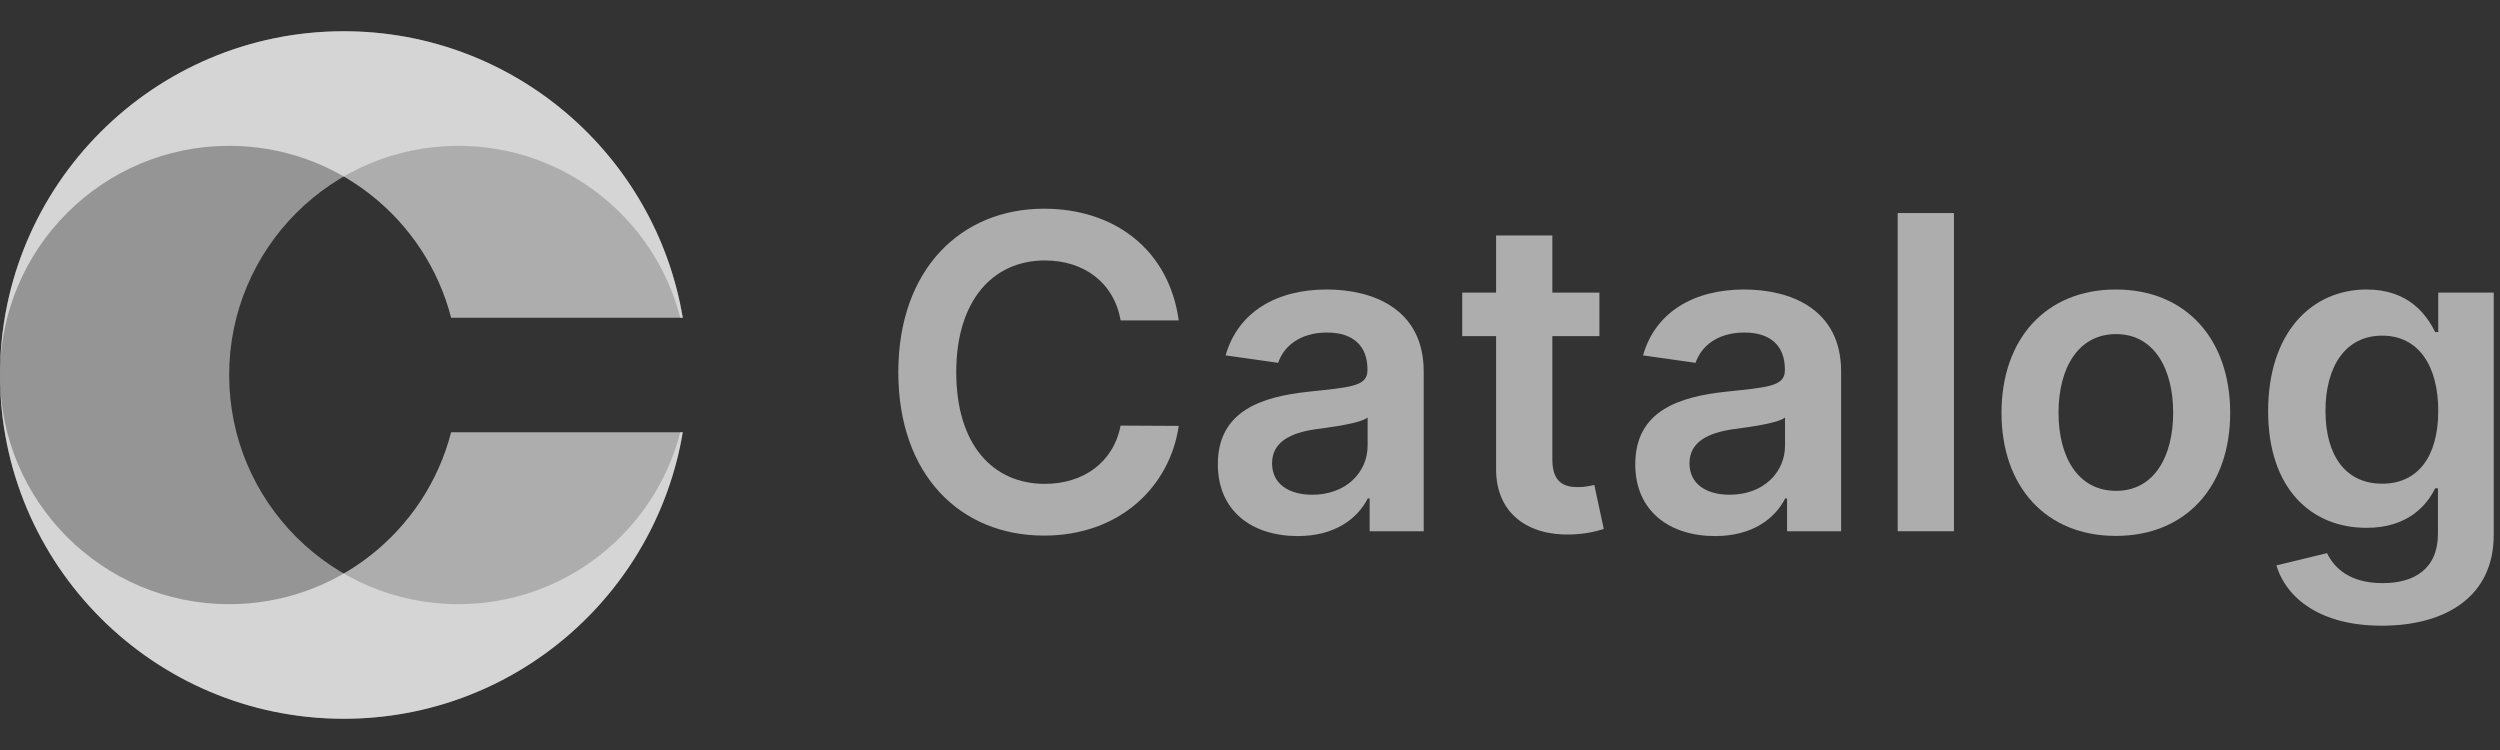
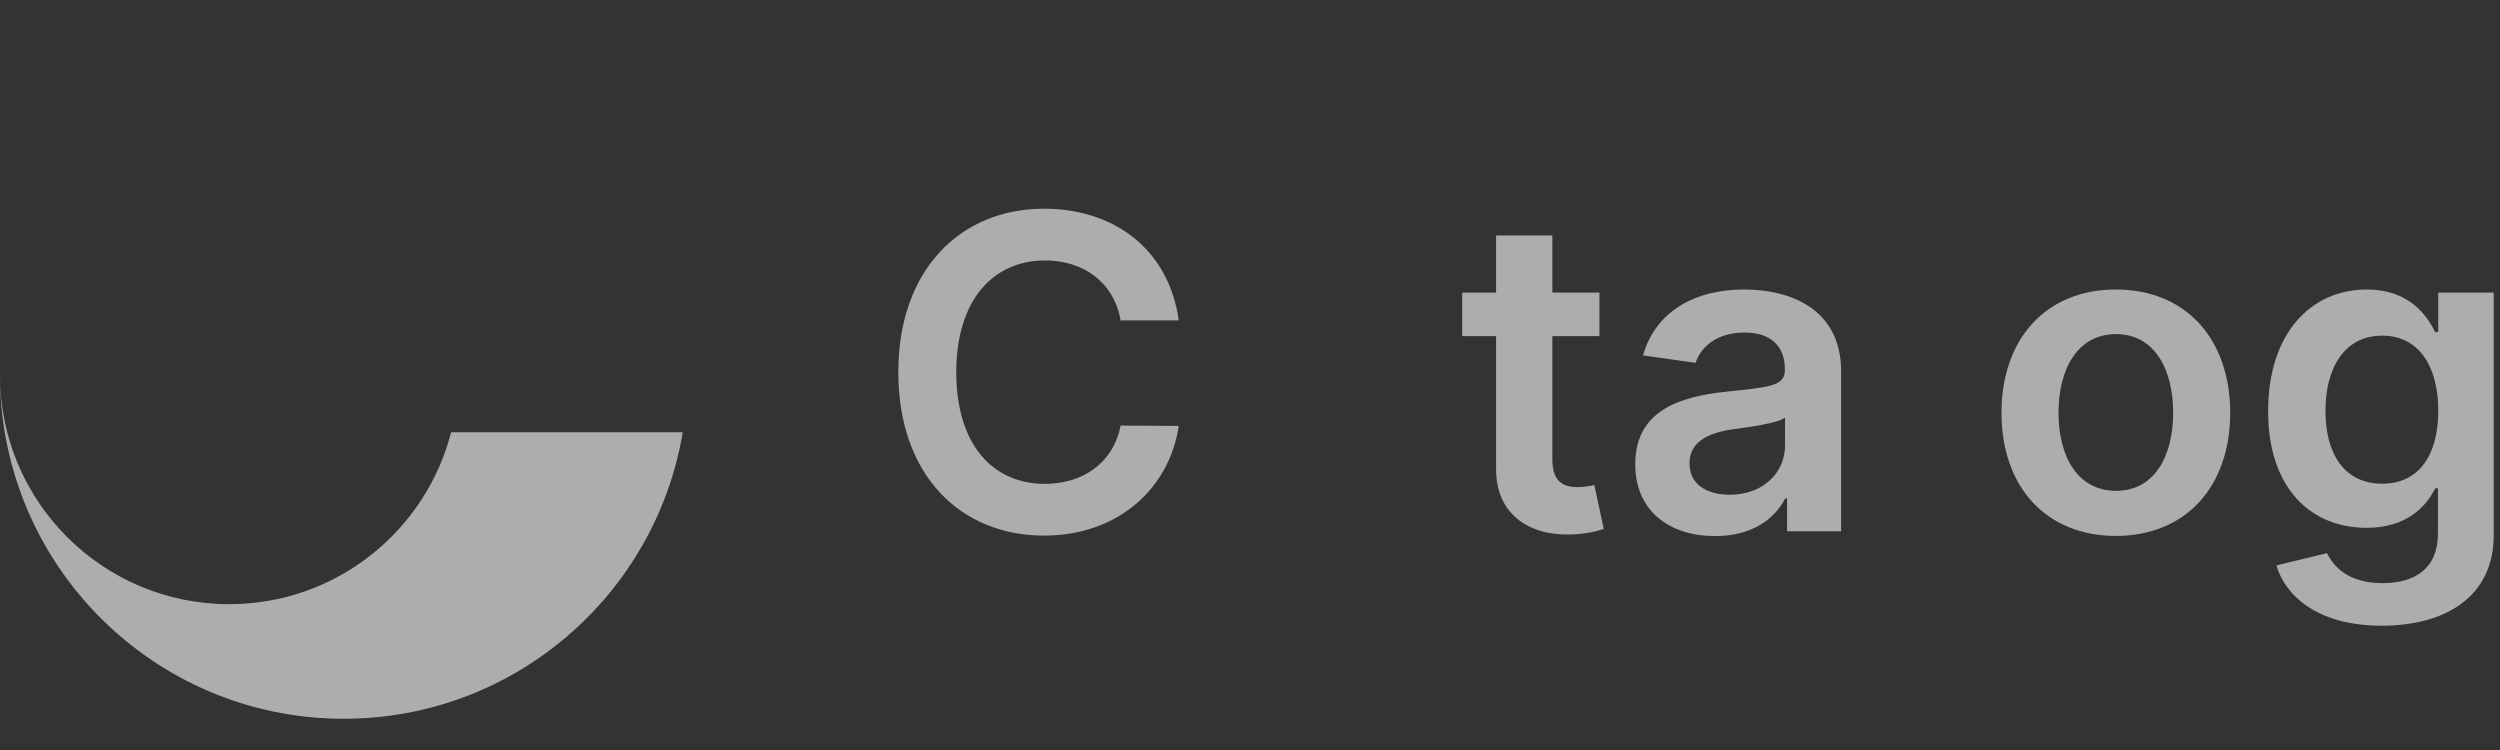
<svg xmlns="http://www.w3.org/2000/svg" width="160" height="48" viewBox="0 0 160 48" fill="none">
  <rect x="0" y="0" width="160" height="48" fill="#333333" stroke="none" />
-   <path opacity="0.8" d="M22 2C9.85 2 0 11.85 0 24C0 36.15 9.85 46 22 46C32.901 46 41.95 38.072 43.696 27.667H43.538C41.91 33.992 36.167 38.667 29.333 38.667C21.233 38.667 14.667 32.1 14.667 24C14.667 15.9 21.233 9.333 29.333 9.333C36.167 9.333 41.91 14.008 43.538 20.333H43.696C41.95 9.928 32.901 2 22 2Z" fill="white" fill-opacity="0.6" />
-   <path d="M0 24C0 11.85 9.85 2 22 2C32.901 2 41.95 9.928 43.696 20.333H28.871C27.243 14.008 21.501 9.333 14.667 9.333C6.566 9.333 0 15.9 0 24Z" fill="white" fill-opacity="0.6" />
  <path d="M0 24C0 36.15 9.85 46 22 46C32.901 46 41.95 38.072 43.696 27.667H28.871C27.243 33.992 21.501 38.667 14.667 38.667C6.566 38.667 0 32.1 0 24Z" fill="white" fill-opacity="0.6" />
  <path d="M75.439 20.507C74.813 15.982 71.333 13.357 66.818 13.357C61.499 13.357 57.492 17.235 57.492 23.818C57.492 30.39 61.449 34.278 66.818 34.278C71.661 34.278 74.872 31.146 75.439 27.258L71.72 27.238C71.253 29.625 69.304 30.967 66.868 30.967C63.567 30.967 61.2 28.491 61.2 23.818C61.2 19.224 63.547 16.669 66.878 16.669C69.354 16.669 71.293 18.07 71.72 20.507H75.439Z" fill="white" fill-opacity="0.6" />
-   <path d="M83.053 34.308C85.449 34.308 86.881 33.184 87.537 31.901H87.657V33.999H91.117V23.778C91.117 19.741 87.826 18.528 84.912 18.528C81.701 18.528 79.235 19.96 78.439 22.744L81.8 23.221C82.158 22.177 83.172 21.282 84.932 21.282C86.603 21.282 87.518 22.137 87.518 23.639V23.698C87.518 24.732 86.434 24.782 83.739 25.07C80.776 25.389 77.942 26.274 77.942 29.714C77.942 32.717 80.14 34.308 83.053 34.308ZM83.988 31.663C82.486 31.663 81.412 30.977 81.412 29.654C81.412 28.272 82.616 27.695 84.226 27.467C85.171 27.337 87.06 27.099 87.528 26.721V28.521C87.528 30.221 86.155 31.663 83.988 31.663Z" fill="white" fill-opacity="0.6" />
  <path d="M102.363 18.727H99.35V15.068H95.751V18.727H93.583V21.511H95.751V30.002C95.731 32.876 97.819 34.288 100.523 34.208C101.547 34.178 102.253 33.98 102.641 33.85L102.035 31.036C101.836 31.086 101.428 31.176 100.981 31.176C100.076 31.176 99.35 30.857 99.35 29.406V21.511H102.363V18.727Z" fill="white" fill-opacity="0.6" />
  <path d="M109.768 34.308C112.164 34.308 113.596 33.184 114.252 31.901H114.372V33.999H117.832V23.778C117.832 19.741 114.541 18.528 111.627 18.528C108.416 18.528 105.95 19.96 105.154 22.744L108.515 23.221C108.873 22.177 109.887 21.282 111.647 21.282C113.318 21.282 114.232 22.137 114.232 23.639V23.698C114.232 24.732 113.149 24.782 110.454 25.07C107.491 25.389 104.657 26.274 104.657 29.714C104.657 32.717 106.855 34.308 109.768 34.308ZM110.703 31.663C109.201 31.663 108.127 30.977 108.127 29.654C108.127 28.272 109.33 27.695 110.941 27.467C111.886 27.337 113.775 27.099 114.242 26.721V28.521C114.242 30.221 112.87 31.663 110.703 31.663Z" fill="white" fill-opacity="0.6" />
-   <path d="M125.051 13.636H121.451V33.999H125.051V13.636Z" fill="white" fill-opacity="0.6" />
  <path d="M135.414 34.298C139.888 34.298 142.732 31.146 142.732 26.423C142.732 21.69 139.888 18.528 135.414 18.528C130.939 18.528 128.096 21.69 128.096 26.423C128.096 31.146 130.939 34.298 135.414 34.298ZM135.434 31.414C132.958 31.414 131.745 29.207 131.745 26.413C131.745 23.619 132.958 21.382 135.434 21.382C137.87 21.382 139.083 23.619 139.083 26.413C139.083 29.207 137.87 31.414 135.434 31.414Z" fill="white" fill-opacity="0.6" />
  <path d="M152.429 40.045C156.556 40.045 159.598 38.156 159.598 34.248V18.727H156.048V21.252H155.85C155.303 20.149 154.159 18.528 151.465 18.528C147.935 18.528 145.161 21.292 145.161 26.313C145.161 31.295 147.935 33.781 151.455 33.781C154.07 33.781 155.293 32.379 155.85 31.255H156.029V34.149C156.029 36.396 154.537 37.321 152.489 37.321C150.321 37.321 149.367 36.296 148.929 35.401L145.688 36.187C146.344 38.325 148.541 40.045 152.429 40.045ZM152.459 30.957C150.083 30.957 148.83 29.107 148.83 26.294C148.83 23.519 150.063 21.481 152.459 21.481C154.776 21.481 156.048 23.4 156.048 26.294C156.048 29.207 154.756 30.957 152.459 30.957Z" fill="white" fill-opacity="0.6" />
</svg>